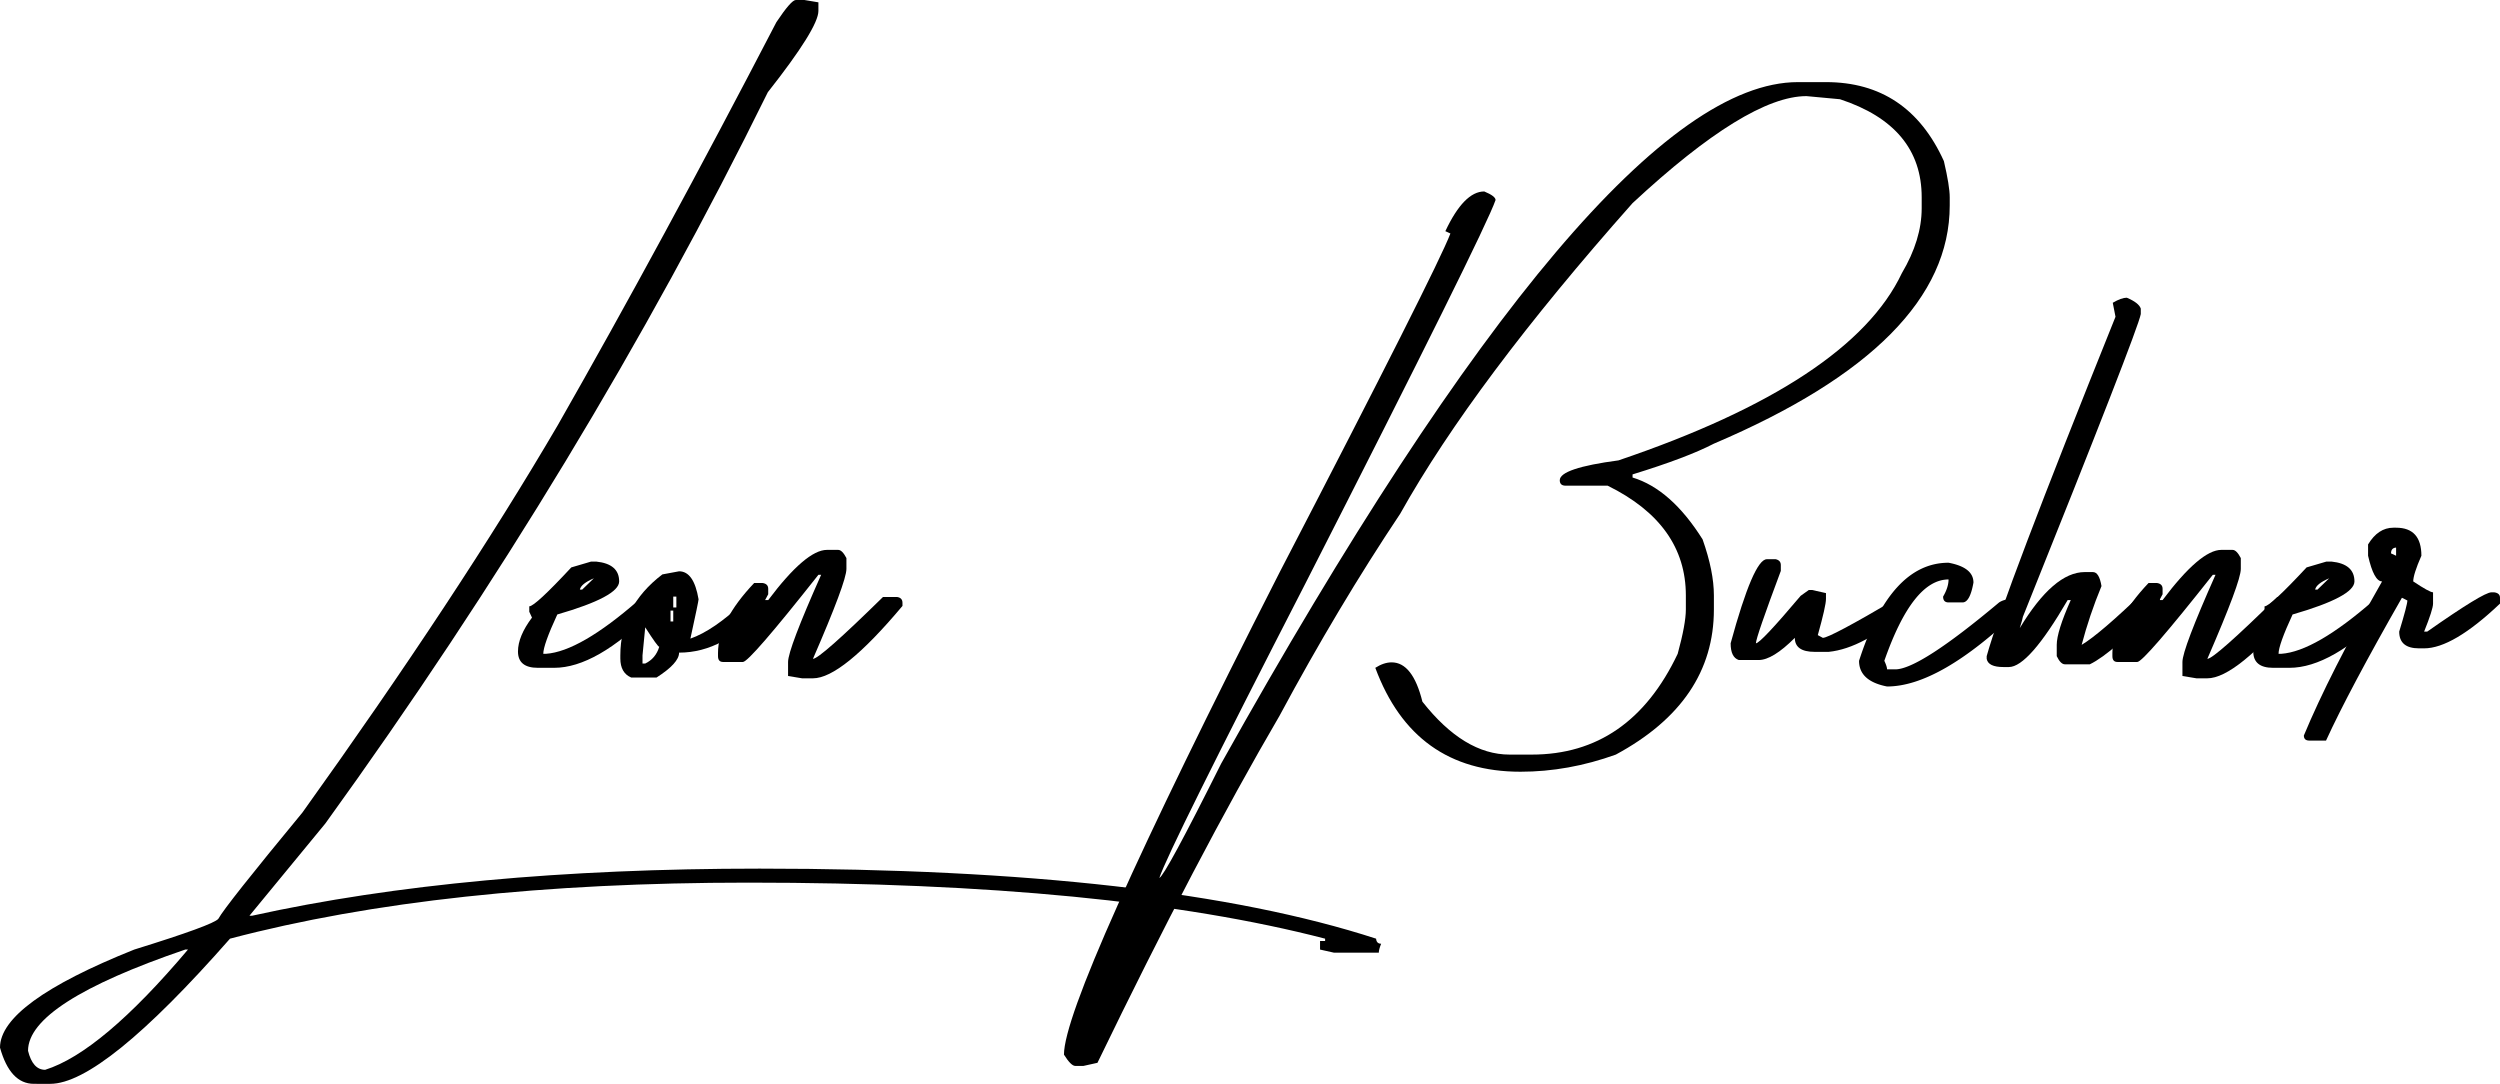
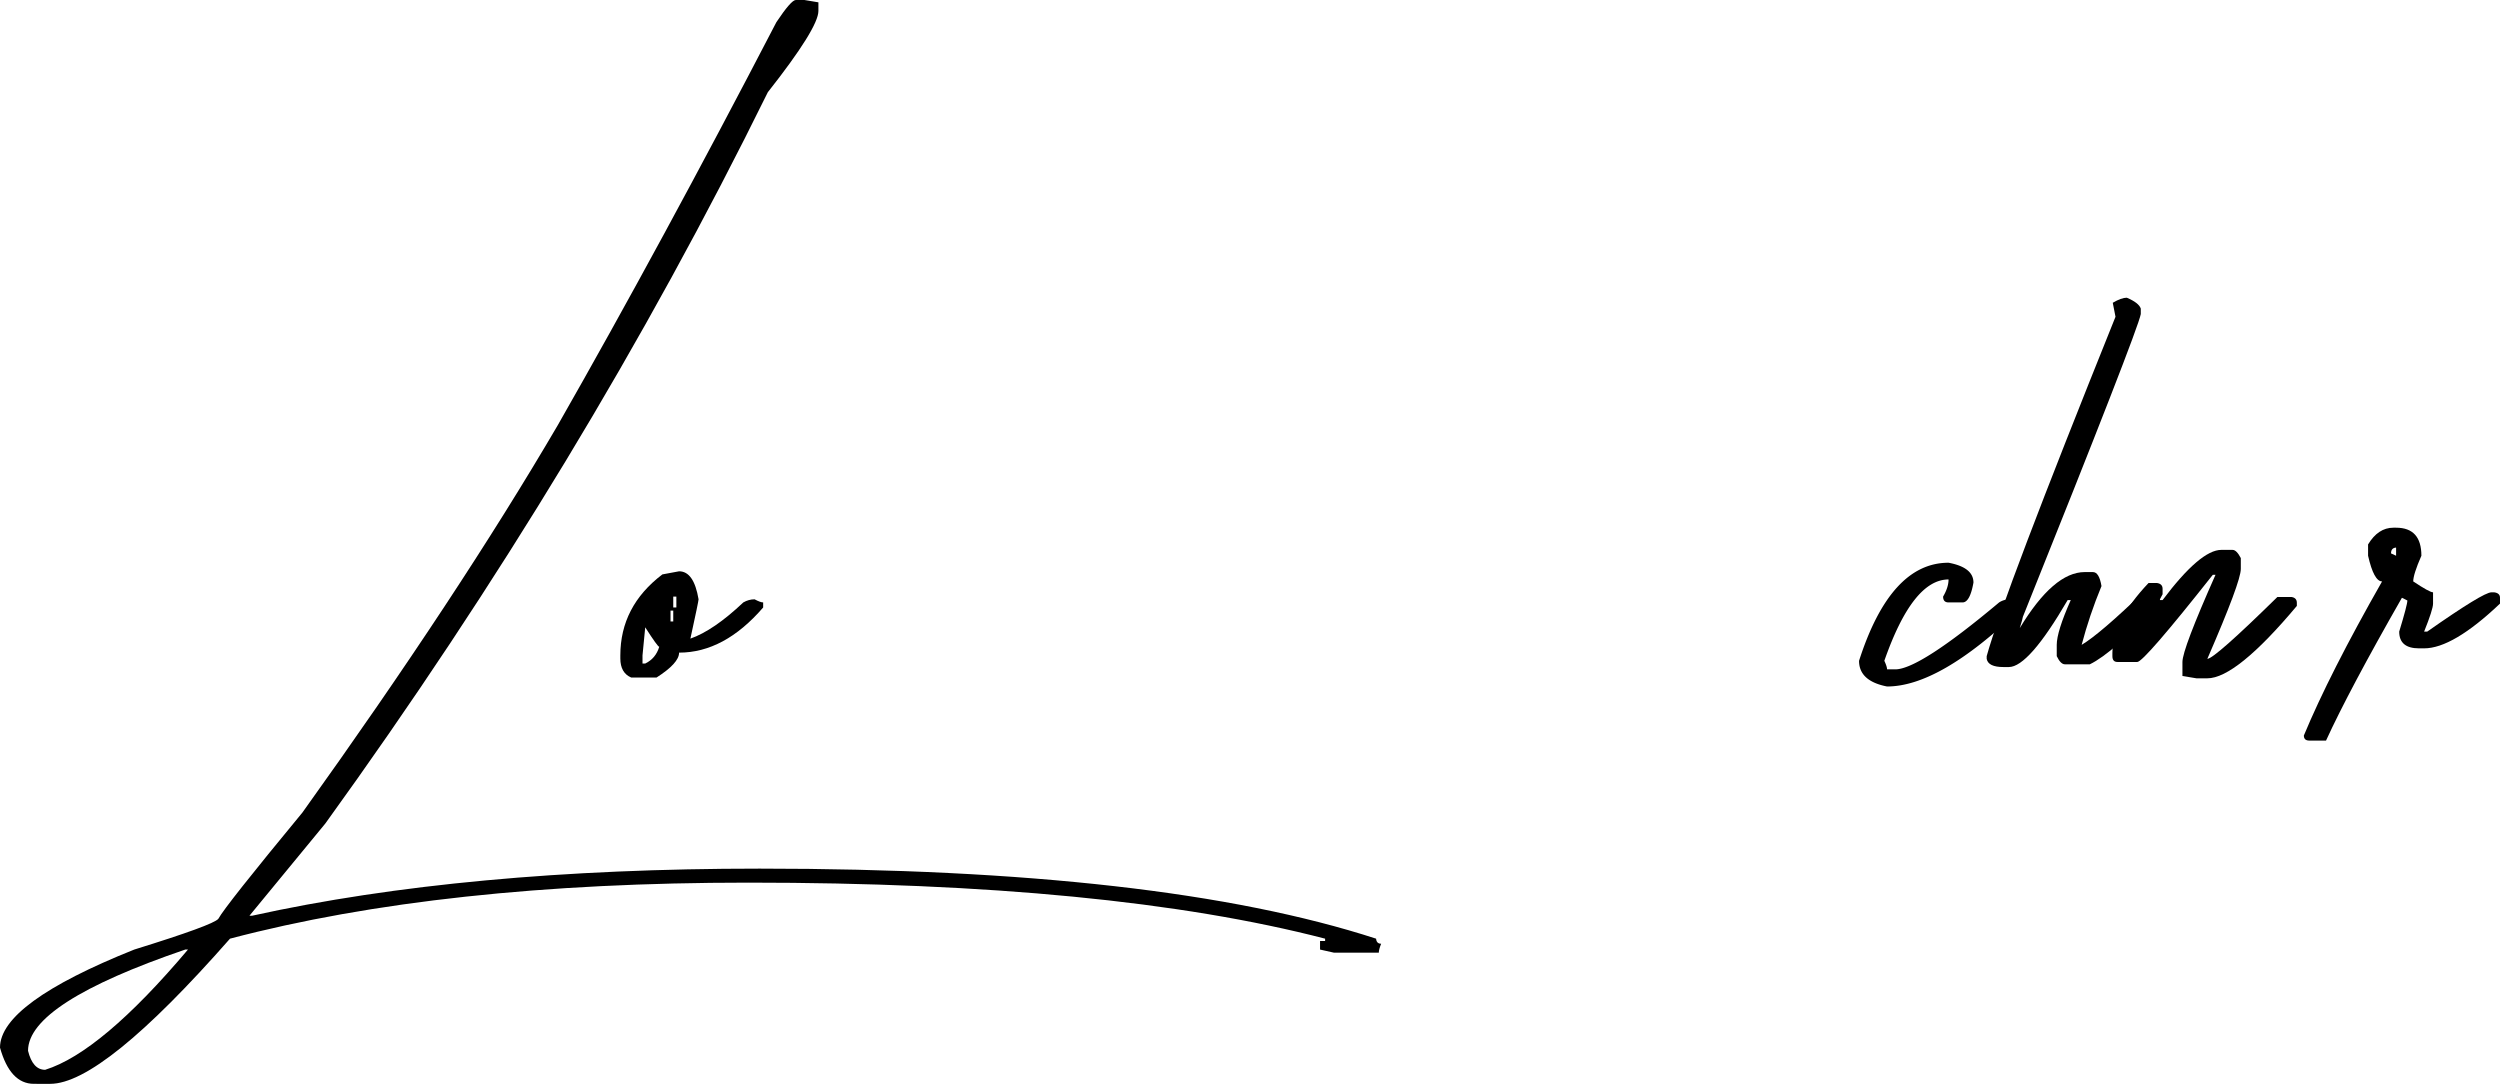
<svg xmlns="http://www.w3.org/2000/svg" width="125.469" height="54.395" viewBox="0 0 125.469 54.395">
  <g fill="#000" fill-rule="nonzero">
    <path d="M39.941 0h.43l.703.117v.43c0 .573-.846 1.933-2.539 4.082-6.133 12.46-13.535 24.694-22.207 36.7l-3.808 4.628h.136c7.136-1.575 15.625-2.363 25.469-2.363 13.411 0 23.724 1.172 30.938 3.515.013.17.097.254.253.254-.078.196-.117.345-.117.45h-2.246l-.703-.157v-.43h.254v-.117c-7.227-1.875-16.875-2.812-28.945-2.812-10.235 0-18.907.937-26.016 2.812-4.27 4.857-7.279 7.286-9.023 7.286H1.7c-.795 0-1.361-.606-1.7-1.817 0-1.484 2.246-3.125 6.738-4.922 2.644-.82 4.05-1.334 4.219-1.543.234-.43 1.64-2.207 4.219-5.332C20.41 33.477 24.68 27 27.988 21.348c3.477-6.094 7.136-12.839 10.977-20.235C39.46.371 39.785 0 39.94 0ZM1.406 52.734c.157.638.443.957.86.957 1.875-.586 4.264-2.597 7.168-6.035h-.137c-5.26 1.797-7.89 3.49-7.89 5.078Z" />
-     <path d="M29.668 28.184h.254c.768.078 1.152.41 1.152.996 0 .508-1.035 1.06-3.105 1.66-.469 1.015-.703 1.673-.703 1.973h.136c1.133-.079 2.676-.97 4.63-2.676h.448c.17.026.254.123.254.293v.273c-1.875 1.875-3.515 2.813-4.921 2.813h-.82c-.665 0-.997-.274-.997-.82 0-.508.234-1.075.703-1.7l-.136-.293v-.273c.195 0 .898-.651 2.109-1.953l.996-.293Zm-.566 1.406h.117l.586-.567c-.43.183-.664.372-.703.567Z" />
    <path d="M34.082 28.672c.495 0 .82.469.977 1.406 0 .065-.137.723-.41 1.973.78-.274 1.666-.88 2.656-1.817.182-.104.37-.156.566-.156.195.104.339.156.43.156v.254c-1.302 1.51-2.709 2.266-4.219 2.266 0 .351-.378.768-1.133 1.25h-1.27c-.364-.156-.546-.475-.546-.957v-.156c0-1.641.703-2.995 2.11-4.063l.839-.156Zm-.293 1.27v.546h.156v-.547h-.156Zm-.137.703v.546h.137v-.546h-.137Zm-1.27.84-.136 1.406v.41h.137c.351-.17.586-.45.703-.84-.052 0-.287-.326-.703-.977Z" />
-     <path d="M41.504 27.598h.566c.13 0 .267.136.41.41v.547c0 .43-.56 1.933-1.68 4.511.235 0 1.407-1.035 3.516-3.105h.704c.182.026.273.124.273.293v.156c-2.031 2.422-3.529 3.633-4.492 3.633h-.547l-.703-.117v-.703c0-.43.553-1.888 1.66-4.375h-.137c-2.304 2.916-3.567 4.375-3.789 4.375h-.996c-.17 0-.254-.098-.254-.293v-.157c0-1.067.606-2.24 1.817-3.515h.41c.195.026.293.124.293.293v.273l-.157.293h.157c1.263-1.68 2.246-2.52 2.949-2.52ZM90.234 4.121h1.407c2.747 0 4.72 1.322 5.918 3.965.195.833.293 1.439.293 1.816v.41c0 4.61-3.946 8.594-11.836 11.954-.899.468-2.26.983-4.082 1.543v.156c1.289.39 2.46 1.426 3.515 3.105.378 1.068.567 2.006.567 2.813v.703c0 3.086-1.641 5.514-4.922 7.285-1.589.573-3.184.86-4.785.86-3.568 0-5.996-1.739-7.286-5.215.287-.183.56-.274.82-.274.704 0 1.218.658 1.544 1.973 1.393 1.77 2.851 2.656 4.375 2.656h1.113c3.281 0 5.723-1.686 7.324-5.058.274-1.003.41-1.745.41-2.227v-.703c0-2.383-1.308-4.219-3.925-5.508h-2.11c-.195 0-.293-.091-.293-.273 0-.404.983-.736 2.95-.997 7.76-2.63 12.5-5.761 14.218-9.394.664-1.12.996-2.207.996-3.262v-.547c0-2.382-1.367-4.023-4.101-4.922l-1.68-.156c-1.966 0-4.876 1.79-8.73 5.371-5.313 5.99-9.2 11.185-11.66 15.586-2.07 3.1-4.09 6.478-6.055 10.137-2.76 4.727-5.808 10.534-9.14 17.422l-.704.156h-.41c-.143 0-.332-.189-.567-.566 0-1.966 3.607-10.033 10.82-24.2 5.248-10.117 8.106-15.787 8.575-17.011l-.254-.117c.625-1.329 1.276-1.993 1.953-1.993.378.157.567.3.567.43-.378 1.094-3.562 7.513-9.551 19.258-4.557 8.867-6.999 13.789-7.324 14.766.195-.079 1.23-1.993 3.105-5.743C74.023 15.52 83.672 4.121 90.234 4.121Z" />
-     <path d="M88.672 28.066h.45c.168.04.253.137.253.293v.293c-.833 2.227-1.25 3.438-1.25 3.633.156 0 .905-.794 2.246-2.383l.41-.293h.157l.703.157v.293c0 .234-.137.84-.41 1.816l.253.137c.235 0 1.459-.651 3.672-1.953.365.13.547.267.547.41v.136c-1.458 1.29-2.767 1.993-3.926 2.11h-.703c-.664 0-.996-.235-.996-.703-.742.742-1.348 1.113-1.816 1.113h-.996c-.274-.091-.41-.371-.41-.84.768-2.812 1.373-4.219 1.816-4.219Z" />
    <path d="M97.793 28.242c.833.156 1.25.488 1.25.996-.117.664-.3.996-.547.996h-.703c-.182 0-.273-.097-.273-.293.182-.312.273-.599.273-.859-1.198 0-2.272 1.36-3.223 4.082.091.195.137.339.137.43h.41c.807 0 2.546-1.12 5.215-3.36a.998.998 0 0 1 .566-.156h.137c.182.026.274.117.274.274v.293c-2.644 2.539-4.844 3.808-6.602 3.808-.937-.182-1.406-.612-1.406-1.289 1.054-3.281 2.552-4.922 4.492-4.922Z" />
    <path d="M106.738 14.941c.404.17.638.352.703.547v.274c-.104.56-2.076 5.625-5.918 15.195 0 .04-.052.228-.156.566 1.133-1.875 2.22-2.812 3.262-2.812h.41c.208 0 .352.234.43.703-.404.977-.736 1.96-.996 2.95.612-.365 1.647-1.25 3.105-2.657h.567c.169.013.253.098.253.254v.293c-1.562 1.68-2.734 2.708-3.515 3.086h-1.25c-.143 0-.28-.137-.41-.41v-.567c0-.442.234-1.191.703-2.246h-.156c-1.303 2.24-2.286 3.36-2.95 3.36h-.273c-.508 0-.788-.137-.84-.41v-.137c.56-2.032 2.715-7.709 6.465-17.032l-.137-.703c.287-.169.521-.254.703-.254Z" />
    <path d="M111.484 27.598h.567c.13 0 .267.136.41.41v.547c0 .43-.56 1.933-1.68 4.511.235 0 1.407-1.035 3.516-3.105H115c.182.026.273.124.273.293v.156c-2.03 2.422-3.528 3.633-4.492 3.633h-.547l-.703-.117v-.703c0-.43.554-1.888 1.66-4.375h-.136c-2.305 2.916-3.568 4.375-3.79 4.375h-.995c-.17 0-.254-.098-.254-.293v-.157c0-1.067.605-2.24 1.816-3.515h.41c.196.026.293.124.293.293v.273l-.156.293h.156c1.263-1.68 2.246-2.52 2.95-2.52Z" />
-     <path d="M116.758 28.184h.254c.768.078 1.152.41 1.152.996 0 .508-1.035 1.06-3.105 1.66-.47 1.015-.704 1.673-.704 1.973h.137c1.133-.079 2.676-.97 4.63-2.676h.448c.17.026.254.123.254.293v.273c-1.875 1.875-3.515 2.813-4.922 2.813h-.82c-.664 0-.996-.274-.996-.82 0-.508.234-1.075.703-1.7l-.137-.293v-.273c.196 0 .899-.651 2.11-1.953l.996-.293Zm-.567 1.406h.118l.586-.567c-.43.183-.665.372-.704.567Z" />
    <path d="M120.117 26.484h.137c.846 0 1.27.47 1.27 1.407-.274.625-.41 1.054-.41 1.289.546.364.878.547.995.547v.566c0 .195-.15.664-.449 1.406h.156c1.875-1.315 2.95-1.972 3.223-1.972h.137c.195.026.293.117.293.273v.293c-1.576 1.497-2.845 2.246-3.809 2.246h-.254c-.664 0-.996-.28-.996-.84.274-.898.41-1.42.41-1.562l-.273-.137c-1.771 3.099-3.04 5.488-3.809 7.168h-.84c-.182 0-.273-.085-.273-.254.86-2.07 2.168-4.648 3.926-7.734-.274 0-.508-.43-.703-1.29v-.566c.338-.56.761-.84 1.27-.84Zm-.117 1.29.254.117v-.41c-.17.012-.254.11-.254.292Z" />
  </g>
</svg>